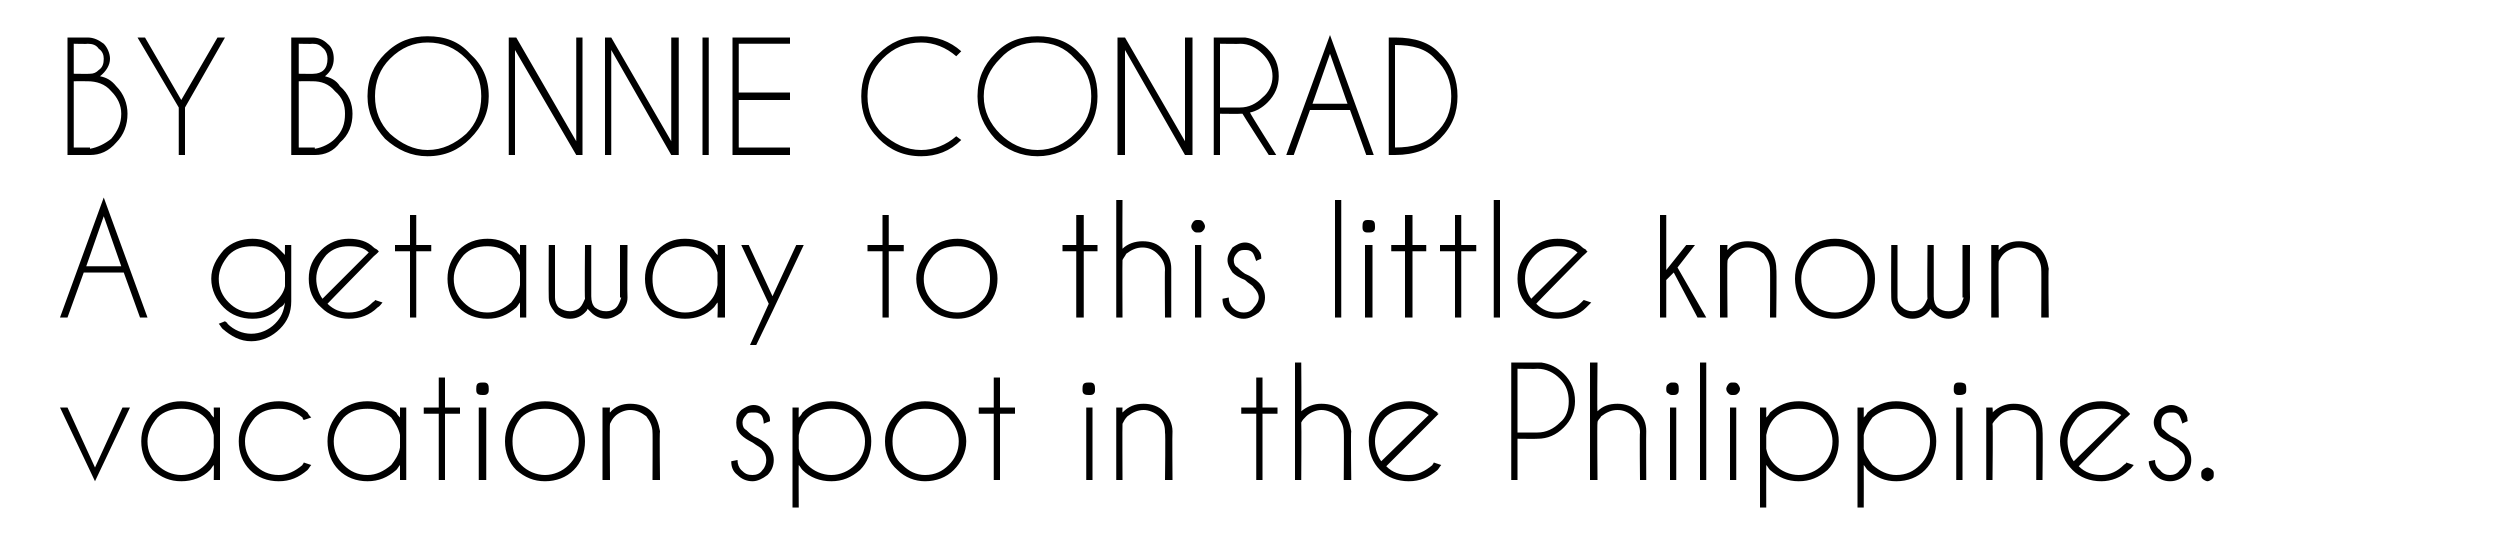
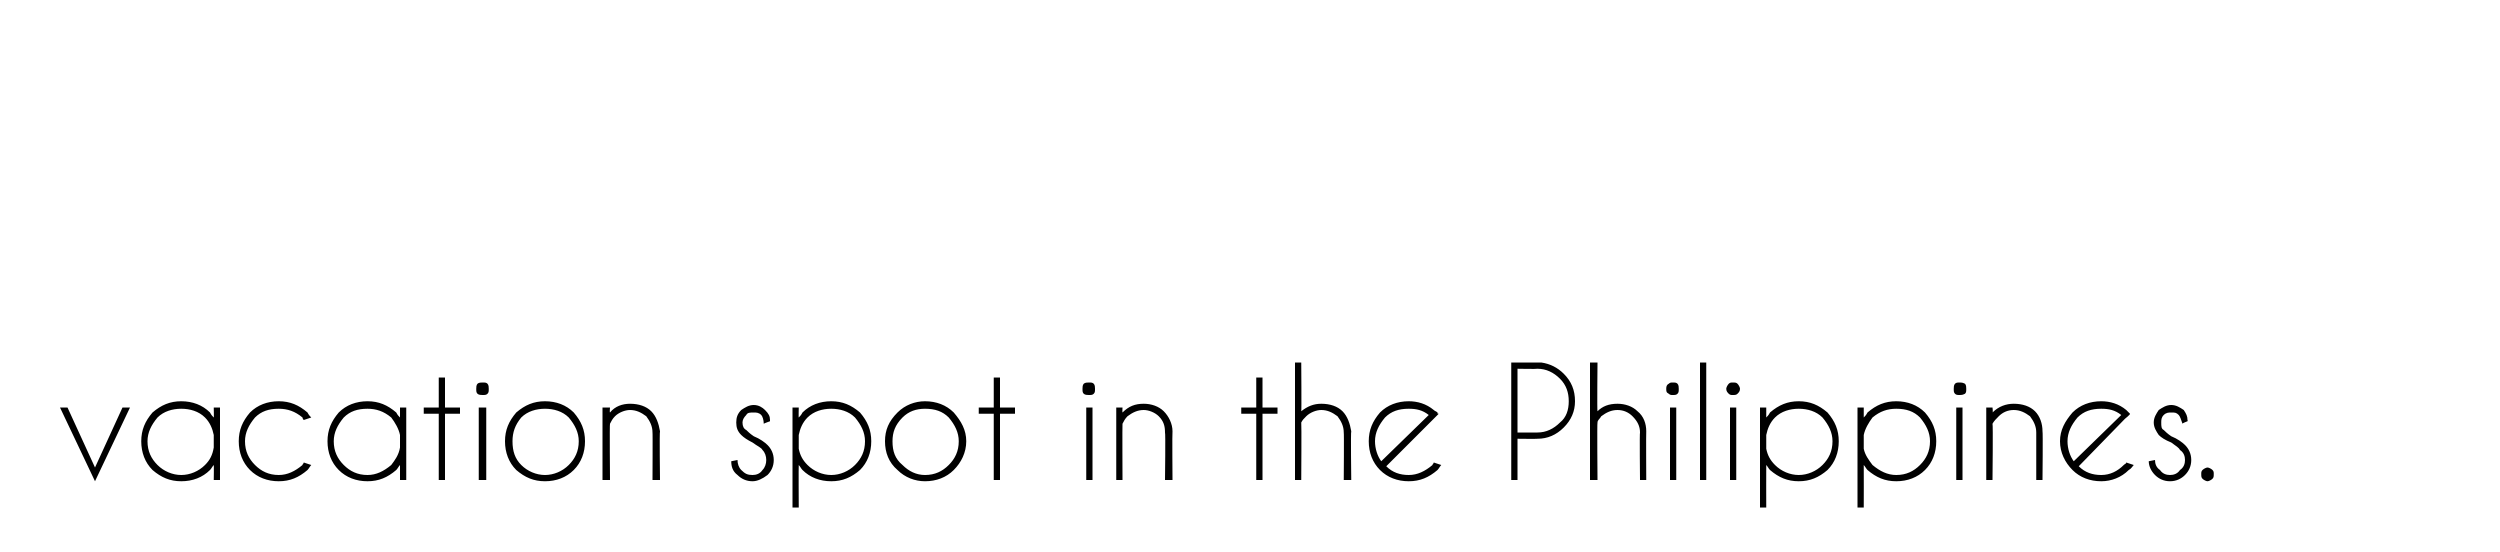
<svg xmlns="http://www.w3.org/2000/svg" version="1.1" width="200px" height="44.2px" viewBox="0 -3 200 44.2" style="top:-3px">
  <desc>BY BONNIE CONRAD A getaway to this little known vacation spot in the Philippines</desc>
  <defs />
  <g id="Polygon98532">
    <path d="m7.6 34.4l2.2-4.8h.6l-2.8 5.9l-2.8-5.9h.6l2.2 4.8zm10 1h-.5s.02-1.2 0-1.2c-.1.1-.2.3-.3.4c-.6.6-1.4.9-2.3.9c-.9 0-1.6-.3-2.3-.9c-.6-.6-.9-1.4-.9-2.3c0-.9.3-1.6.9-2.3c.7-.6 1.4-.9 2.3-.9c.9 0 1.7.3 2.3.9c.1.2.2.3.3.4c.02.04 0-.8 0-.8h.5v5.8zm-1.2-1.2c.4-.4.6-.8.7-1.4v-1c-.1-.5-.3-1-.7-1.4c-.5-.5-1.2-.7-1.9-.7c-.7 0-1.4.2-1.9.7c-.5.6-.8 1.2-.8 1.9c0 .8.3 1.4.8 1.9c.5.5 1.2.8 1.9.8c.7 0 1.4-.3 1.9-.8zm7.8 0c0-.1.1-.1.1-.2l.6.2c-.1.1-.2.3-.3.4c-.7.6-1.4.9-2.3.9c-.9 0-1.7-.3-2.3-.9c-.6-.6-.9-1.4-.9-2.3c0-.9.3-1.6.9-2.3c.6-.6 1.4-.9 2.3-.9c.9 0 1.6.3 2.3.9c.1.2.2.3.3.4l-.6.2s-.1-.1-.1-.2c-.6-.5-1.2-.7-1.9-.7c-.8 0-1.4.2-1.9.7c-.5.6-.8 1.2-.8 1.9c0 .8.3 1.4.8 1.9c.5.5 1.1.8 1.9.8c.7 0 1.3-.3 1.9-.8zm8.3 1.2h-.5v-1.2c-.1.1-.2.3-.3.4c-.7.6-1.4.9-2.3.9c-.9 0-1.7-.3-2.3-.9c-.6-.6-.9-1.4-.9-2.3c0-.9.3-1.6.9-2.3c.6-.6 1.4-.9 2.3-.9c.9 0 1.6.3 2.3.9c.1.2.2.3.3.4v-.8h.5v5.8zm-1.2-1.2c.3-.4.6-.8.7-1.4v-1c-.1-.5-.4-1-.7-1.4c-.6-.5-1.2-.7-1.9-.7c-.8 0-1.4.2-1.9.7c-.5.6-.8 1.2-.8 1.9c0 .8.3 1.4.8 1.9c.5.5 1.1.8 1.9.8c.7 0 1.3-.3 1.9-.8zm3.8-4.6v-2.4h.5v2.4h1.2v.5h-1.2v5.3h-.5v-5.3h-1.2v-.5h1.2zm3.8 0v5.8h-.6v-5.8h.6zm-.3-2c.2 0 .3 0 .4.1c.1.1.1.3.1.4c0 .2 0 .3-.1.4c-.1.1-.2.1-.4.1c-.1 0-.3 0-.4-.1c-.1-.1-.1-.2-.1-.4c0-.1 0-.3.1-.4c.1-.1.3-.1.4-.1zm5 1.5c.9 0 1.7.3 2.3.9c.6.7.9 1.4.9 2.3c0 .9-.3 1.7-.9 2.3c-.6.6-1.4.9-2.3.9c-.9 0-1.6-.3-2.3-.9c-.6-.6-.9-1.4-.9-2.3c0-.9.3-1.6.9-2.3c.7-.6 1.4-.9 2.3-.9zm0 .6c-.7 0-1.4.2-1.9.7c-.5.6-.7 1.2-.7 1.9c0 .8.2 1.4.7 1.9c.5.5 1.2.8 1.9.8c.7 0 1.4-.3 1.9-.8c.5-.5.8-1.1.8-1.9c0-.7-.3-1.3-.8-1.9c-.5-.5-1.2-.7-1.9-.7zm5.6.6c-.2.2-.3.4-.4.6c-.04 0 0 4.5 0 4.5h-.6v-5.8h.6s-.04.39 0 .4c.4-.5 1-.7 1.6-.7c.7 0 1.3.2 1.7.6c.4.4.6 1 .7 1.6c-.05.03 0 3.9 0 3.9h-.6s.02-3.83 0-3.8c0-.5-.2-.9-.5-1.3c-.4-.3-.8-.5-1.3-.5c-.4 0-.9.2-1.2.5zM61 33c-.1-.2-.4-.3-.8-.6c-.4-.2-.7-.4-.9-.6c-.3-.3-.4-.6-.4-1c0-.4.1-.7.4-1c.3-.2.6-.4 1-.4c.4 0 .7.2.9.4c.3.3.4.5.4.8v.1s-.46.16-.5.2c0-.3-.1-.6-.2-.7c-.2-.2-.4-.2-.6-.2c-.3 0-.5 0-.6.2c-.2.2-.3.4-.3.6c0 .3.1.5.3.6c.1.1.3.3.6.5c.5.2.9.5 1.1.7c.3.3.5.7.5 1.2c0 .5-.2.9-.5 1.2c-.4.3-.8.5-1.2.5c-.5 0-.9-.2-1.2-.5c-.4-.3-.5-.7-.5-1.1l.5-.1c0 .3.1.6.3.8c.3.3.5.4.9.4c.3 0 .6-.1.8-.4c.2-.2.3-.5.3-.8c0-.3-.1-.6-.3-.8zm2.4-3.4h.5s-.02.83 0 .8c.1-.1.2-.2.3-.4c.6-.6 1.4-.9 2.3-.9c.9 0 1.6.3 2.3.9c.6.7.9 1.4.9 2.3c0 .9-.3 1.7-.9 2.3c-.7.6-1.4.9-2.3.9c-.9 0-1.7-.3-2.3-.9c-.1-.1-.2-.3-.3-.4c-.02.01 0 3.4 0 3.4h-.5v-8zm1.2.8c-.4.4-.6.9-.7 1.4v1.1c.1.5.3.9.7 1.3c.5.5 1.2.8 1.9.8c.7 0 1.4-.3 1.9-.8c.5-.5.8-1.1.8-1.9c0-.7-.3-1.3-.8-1.9c-.5-.5-1.2-.7-1.9-.7c-.7 0-1.4.2-1.9.7zm9.4-1.3c.9 0 1.7.3 2.3.9c.6.7 1 1.4 1 2.3c0 .9-.4 1.7-1 2.3c-.6.6-1.4.9-2.3.9c-.8 0-1.6-.3-2.2-.9c-.7-.6-1-1.4-1-2.3c0-.9.3-1.6 1-2.3c.6-.6 1.4-.9 2.2-.9zm0 .6c-.7 0-1.3.2-1.8.7c-.6.6-.8 1.2-.8 1.9c0 .8.2 1.4.8 1.9c.5.5 1.1.8 1.8.8c.8 0 1.4-.3 1.9-.8c.5-.5.8-1.1.8-1.9c0-.7-.3-1.3-.8-1.9c-.5-.5-1.1-.7-1.9-.7zm5.5-.1v-2.4h.5v2.4h1.2v.5H80v5.3h-.5v-5.3h-1.2v-.5h1.2zm7.9 0v5.8h-.5v-5.8h.5zm-.3-2c.2 0 .3 0 .4.1c.1.1.1.3.1.4c0 .2 0 .3-.1.4c-.1.1-.2.1-.4.1c-.1 0-.3 0-.4-.1c-.1-.1-.1-.2-.1-.4c0-.1 0-.3.1-.4c.1-.1.3-.1.4-.1zm3.1 2.7c-.2.2-.3.4-.4.6c-.02 0 0 4.5 0 4.5h-.5v-5.8h.5s-.02.39 0 .4c.5-.5 1-.7 1.7-.7c.6 0 1.2.2 1.6.6c.4.4.7 1 .7 1.6c-.03.03 0 3.9 0 3.9h-.6s.05-3.83 0-3.8c0-.5-.1-.9-.5-1.3c-.3-.3-.8-.5-1.2-.5c-.5 0-.9.2-1.3.5zm10.3-.7v-2.4h.5v2.4h1.2v.5H101v5.3h-.5v-5.3h-1.2v-.5h1.2zm3.1-3.6h.5s.03 3.92 0 3.9c.5-.4 1-.6 1.6-.6c.7 0 1.3.2 1.7.6c.4.4.6 1 .7 1.6c-.05.03 0 3.9 0 3.9h-.6s.03-3.83 0-3.8c0-.5-.2-.9-.5-1.3c-.4-.3-.8-.5-1.3-.5c-.4 0-.9.2-1.2.5c-.2.2-.3.3-.4.5c.03 0 0 4.6 0 4.6h-.5V26zm7.3 8.3c.5.5 1.1.7 1.8.7c.7 0 1.3-.3 1.9-.8c0-.1.1-.1.1-.2l.6.2c-.1.1-.2.3-.3.4c-.7.6-1.4.9-2.3.9c-.9 0-1.7-.3-2.3-.9c-.6-.6-.9-1.4-.9-2.3c0-.9.3-1.6.9-2.3c.6-.6 1.4-.9 2.3-.9c.7 0 1.4.2 2 .7c.1.1.2.1.3.2c0 .1 0 .1.1.1l-.4.4l-3.8 3.8zm3.4-4.1c-.5-.4-1-.5-1.6-.5c-.8 0-1.4.2-1.9.7c-.5.6-.8 1.2-.8 1.9c0 .6.2 1.2.5 1.6l3.8-3.7zm7.1 1.9v3.3h-.5V26h2.4c.7.1 1.3.4 1.8.9c.6.6.9 1.3.9 2.2c0 .8-.3 1.5-.9 2.1c-.6.6-1.3.9-2.1.9c-.02.02-1.6 0-1.6 0zm0-5.6v5.1h1.6c.7 0 1.3-.3 1.8-.8c.5-.4.7-1 .7-1.7c0-.7-.2-1.3-.7-1.8c-.5-.5-1.1-.8-1.8-.8c-.02.03-1.6 0-1.6 0zm5.8-.5h.6s-.04 3.92 0 3.9c.4-.4.9-.6 1.6-.6c.6 0 1.2.2 1.6.6c.5.4.7 1 .7 1.6c-.02.03 0 3.9 0 3.9h-.5s-.04-3.83 0-3.8c0-.5-.2-.9-.6-1.3c-.3-.3-.7-.5-1.2-.5c-.5 0-.9.2-1.3.5c-.1.2-.3.3-.3.5c-.04 0 0 4.6 0 4.6h-.6V26zm6.9 3.6v5.8h-.5v-5.8h.5zm-.3-2c.2 0 .3 0 .4.1c.1.1.1.3.1.4c0 .2 0 .3-.1.4c-.1.1-.2.1-.4.1c-.1 0-.2 0-.3-.1c-.2-.1-.2-.2-.2-.4c0-.1 0-.3.2-.4c.1-.1.2-.1.3-.1zm2.7-1.6v9.4h-.5V26h.5zm2.4 3.6v5.8h-.5v-5.8h.5zm-.3-2c.2 0 .3 0 .4.1c.1.1.2.3.2.4c0 .2-.1.3-.2.4c-.1.1-.2.1-.4.1c-.1 0-.2 0-.3-.1c-.1-.1-.2-.2-.2-.4c0-.1.1-.3.2-.4c.1-.1.2-.1.3-.1zm2.2 2h.5v.8c.1-.1.2-.2.3-.4c.7-.6 1.4-.9 2.3-.9c.9 0 1.6.3 2.3.9c.6.7.9 1.4.9 2.3c0 .9-.3 1.7-.9 2.3c-.7.6-1.4.9-2.3.9c-.9 0-1.6-.3-2.3-.9c-.1-.1-.2-.3-.3-.4c-.01.01 0 3.4 0 3.4h-.5v-8zm1.2.8c-.4.4-.6.9-.7 1.4v1.1c.1.5.3.9.7 1.3c.5.5 1.2.8 1.9.8c.7 0 1.4-.3 1.9-.8c.5-.5.8-1.1.8-1.9c0-.7-.3-1.3-.8-1.9c-.5-.5-1.2-.7-1.9-.7c-.7 0-1.4.2-1.9.7zm6.6-.8h.5v.8c.1-.1.2-.2.3-.4c.7-.6 1.4-.9 2.3-.9c.9 0 1.7.3 2.3.9c.6.7.9 1.4.9 2.3c0 .9-.3 1.7-.9 2.3c-.6.6-1.4.9-2.3.9c-.9 0-1.6-.3-2.3-.9c-.1-.1-.2-.3-.3-.4c.01.01 0 3.4 0 3.4h-.5v-8zm1.2.8c-.3.4-.6.9-.7 1.4v1.1c.1.5.4.9.7 1.3c.6.5 1.2.8 1.9.8c.8 0 1.4-.3 1.9-.8c.5-.5.8-1.1.8-1.9c0-.7-.3-1.3-.8-1.9c-.5-.5-1.1-.7-1.9-.7c-.7 0-1.3.2-1.9.7zm7.2-.8v5.8h-.5v-5.8h.5zm-.2-2c.1 0 .2 0 .4.1c.1.1.1.3.1.4c0 .2 0 .3-.1.4c-.2.1-.3.1-.4.1c-.2 0-.3 0-.4-.1c-.1-.1-.1-.2-.1-.4c0-.1 0-.3.1-.4c.1-.1.2-.1.4-.1zm3.1 2.7c-.2.2-.4.4-.5.6c.05 0 0 4.5 0 4.5h-.5v-5.8h.5s.05.39 0 .4c.5-.5 1.1-.7 1.7-.7c.7 0 1.3.2 1.7.6c.4.4.6 1 .6 1.6c.04.03 0 3.9 0 3.9h-.5v-3.8c0-.5-.2-.9-.5-1.3c-.4-.3-.8-.5-1.3-.5c-.5 0-.9.2-1.2.5zm6.4 4c.5.5 1.1.7 1.8.7c.7 0 1.3-.3 1.8-.8c.1-.1.2-.1.2-.2l.6.2c-.1.1-.2.3-.4.4c-.6.6-1.4.9-2.2.9c-.9 0-1.7-.3-2.3-.9c-.6-.6-1-1.4-1-2.3c0-.9.4-1.6 1-2.3c.6-.6 1.4-.9 2.3-.9c.7 0 1.4.2 2 .7l.2.2l.1.1c.04.05-.4.4-.4.4l-3.7 3.8zm3.4-4.1c-.5-.4-1-.5-1.6-.5c-.8 0-1.4.2-1.9.7c-.5.6-.8 1.2-.8 1.9c0 .6.2 1.2.5 1.6l3.8-3.7zm4.7 2.8c-.1-.2-.3-.3-.7-.6c-.5-.2-.8-.4-1-.6c-.2-.3-.4-.6-.4-1c0-.4.2-.7.4-1c.3-.2.6-.4 1-.4c.4 0 .7.2 1 .4c.2.3.3.5.3.8c.03.05 0 .1 0 .1c0 0-.43.16-.4.2c-.1-.3-.2-.6-.3-.7c-.2-.2-.3-.2-.6-.2c-.2 0-.4 0-.6.2c-.2.2-.2.4-.2.6c0 .3 0 .5.2.6c.1.1.3.3.6.5c.5.2.9.5 1.1.7c.3.3.5.7.5 1.2c0 .5-.2.9-.5 1.2c-.3.3-.7.5-1.2.5c-.5 0-.9-.2-1.2-.5c-.3-.3-.5-.7-.5-1.1l.5-.1c0 .3.1.6.4.8c.2.3.5.4.8.4c.3 0 .6-.1.8-.4c.3-.2.4-.5.4-.8c0-.3-.1-.6-.4-.8zm2.2 1.4c.1 0 .3.1.4.2c.1.1.1.2.1.3c0 .2 0 .3-.1.4c-.1.1-.3.2-.4.2c-.1 0-.3-.1-.4-.2c-.1-.1-.1-.2-.1-.4c0-.1 0-.2.1-.3c.1-.1.3-.2.4-.2z" stroke="none" fill="#000" />
  </g>
  <g id="Polygon98531">
-     <path d="m9.7 18.3l-1.4-4l-1.4 4h2.8zm.2.5H6.7l-1.3 3.6h-.6l3.5-9.6l3.5 9.6h-.6l-1.3-3.6zm12.9 0c-.1-.5-.4-1-.8-1.4c-.5-.5-1.1-.7-1.8-.7c-.8 0-1.4.2-1.9.7c-.5.6-.8 1.2-.8 1.9c0 .8.3 1.4.8 1.9c.5.5 1.1.8 1.9.8c.7 0 1.3-.3 1.8-.8c.4-.4.7-.8.8-1.3v-1.1zm-.8 4.1c.5-.5.7-1 .8-1.7c-.1.2-.2.3-.4.4c-.6.6-1.3.9-2.2.9c-.9 0-1.7-.3-2.3-.9c-.6-.6-1-1.4-1-2.3c0-.9.4-1.6 1-2.3c.6-.6 1.4-.9 2.3-.9c.9 0 1.6.3 2.2.9l.4.4c-.02.04 0-.8 0-.8h.5v4.5c0 .9-.3 1.6-.9 2.2c-.6.6-1.4 1-2.3 1c-.9 0-1.6-.4-2.3-1c-.1-.1-.2-.3-.3-.4l.5-.2c.1.1.2.1.2.2c.5.5 1.2.8 1.9.8c.7 0 1.4-.3 1.9-.8zm4.2-1.6c.5.5 1.1.7 1.7.7c.8 0 1.4-.3 1.9-.8c.1-.1.2-.1.2-.2l.6.2c-.1.1-.2.3-.4.4c-.6.6-1.4.9-2.3.9c-.8 0-1.6-.3-2.2-.9c-.7-.6-1-1.4-1-2.3c0-.9.3-1.6 1-2.3c.6-.6 1.4-.9 2.2-.9c.8 0 1.5.2 2 .7c.1.1.2.1.3.2l.1.1c.03.05-.4.4-.4.4c0 0-3.72 3.8-3.7 3.8zm3.3-4.1c-.4-.4-.9-.5-1.6-.5c-.7 0-1.3.2-1.8.7c-.5.6-.8 1.2-.8 1.9c0 .6.2 1.2.5 1.6l3.7-3.7zm3.3-.6v-2.4h.5v2.4h1.2v.5h-1.2v5.3h-.5v-5.3h-1.2v-.5h1.2zm9.3 5.8h-.5v-1.2c-.1.1-.2.3-.3.4c-.7.6-1.4.9-2.3.9c-.9 0-1.7-.3-2.3-.9c-.6-.6-.9-1.4-.9-2.3c0-.9.3-1.6.9-2.3c.6-.6 1.4-.9 2.3-.9c.9 0 1.6.3 2.3.9c.1.2.2.3.3.4v-.8h.5v5.8zm-1.2-1.2c.3-.4.6-.8.7-1.4v-1c-.1-.5-.4-1-.7-1.4c-.6-.5-1.2-.7-1.9-.7c-.8 0-1.4.2-1.9.7c-.5.6-.8 1.2-.8 1.9c0 .8.3 1.4.8 1.9c.5.5 1.1.8 1.9.8c.7 0 1.3-.3 1.9-.8zm5.5.4c.2-.2.3-.5.4-.7c-.04-.05 0-4.3 0-4.3h.5v4.1c0 .4.1.7.3.9c.3.2.5.3.9.3c.3 0 .6-.1.8-.3c.2-.2.3-.5.4-.8h-.1v-4.2h.6s-.03 4.2 0 4.2c0 .5-.2.8-.5 1.2c-.4.3-.8.5-1.2.5c-.5 0-.9-.2-1.2-.5l-.3-.3c0 .1-.1.2-.2.3c-.3.3-.7.5-1.2.5c-.5 0-.9-.2-1.2-.5c-.3-.4-.5-.7-.5-1.2c-.02 0 0-4.2 0-4.2h.5v4.2c0 .3.1.6.3.8c.3.2.6.3.9.3c.3 0 .6-.1.8-.3zm11.6.8h-.6s.04-1.2 0-1.2c-.1.1-.2.3-.3.4c-.6.6-1.4.9-2.3.9c-.9 0-1.6-.3-2.2-.9c-.7-.6-1-1.4-1-2.3c0-.9.3-1.6 1-2.3c.6-.6 1.3-.9 2.2-.9c.9 0 1.7.3 2.3.9c.1.2.2.3.3.4c.04.04 0-.8 0-.8h.6v5.8zm-1.3-1.2c.4-.4.6-.8.7-1.4v-1c-.1-.5-.3-1-.7-1.4c-.5-.5-1.1-.7-1.9-.7c-.7 0-1.3.2-1.9.7c-.5.6-.7 1.2-.7 1.9c0 .8.2 1.4.7 1.9c.6.5 1.2.8 1.9.8c.8 0 1.4-.3 1.9-.8zm5.1.7l-1.3 2.7h-.5l1.5-3.3l-2.2-4.7h.6l1.9 4.1l1.9-4.1h.6l-2.5 5.3zm8.8-5.3v-2.4h.5v2.4h1.2v.5h-1.2v5.3h-.5v-5.3h-1.2v-.5h1.2zm6-.5c.8 0 1.6.3 2.2.9c.7.7 1 1.4 1 2.3c0 .9-.3 1.7-1 2.3c-.6.6-1.4.9-2.2.9c-.9 0-1.7-.3-2.3-.9c-.6-.6-1-1.4-1-2.3c0-.9.4-1.6 1-2.3c.6-.6 1.4-.9 2.3-.9zm0 .6c-.8 0-1.4.2-1.9.7c-.5.6-.8 1.2-.8 1.9c0 .8.3 1.4.8 1.9c.5.5 1.1.8 1.9.8c.7 0 1.3-.3 1.8-.8c.6-.5.8-1.1.8-1.9c0-.7-.2-1.3-.8-1.9c-.5-.5-1.1-.7-1.8-.7zm9.5-.1v-2.4h.6v2.4h1.1v.5h-1.1v5.3h-.6v-5.3H85v-.5h1.1zm3.2-3.6h.5s-.02 3.92 0 3.9c.4-.4 1-.6 1.6-.6c.7 0 1.2.2 1.6.6c.5.4.7 1 .7 1.6v3.9h-.5s-.03-3.83 0-3.8c0-.5-.2-.9-.6-1.3c-.3-.3-.7-.5-1.2-.5c-.5 0-.9.2-1.3.5c-.1.2-.2.3-.3.5c-.02 0 0 4.6 0 4.6h-.5V13zm6.8 3.6v5.8h-.5v-5.8h.5zm-.3-2c.2 0 .3 0 .4.1c.1.1.2.3.2.4c0 .2-.1.3-.2.4c-.1.1-.2.1-.4.1c-.1 0-.2 0-.3-.1c-.1-.1-.2-.2-.2-.4c0-.1.1-.3.2-.4c.1-.1.2-.1.3-.1zm4.5 5.4c-.1-.2-.4-.3-.7-.6c-.5-.2-.8-.4-1-.6c-.2-.3-.4-.6-.4-1c0-.4.2-.7.4-1c.3-.2.6-.4 1-.4c.4 0 .7.2.9.4c.3.3.4.5.4.8v.1s-.45.16-.4.2c-.1-.3-.2-.6-.3-.7c-.2-.2-.4-.2-.6-.2c-.2 0-.4 0-.6.2c-.2.2-.3.4-.3.6c0 .3.1.5.3.6c.1.1.3.3.6.5c.5.2.9.5 1.1.7c.3.3.5.7.5 1.2c0 .5-.2.9-.5 1.2c-.4.3-.8.5-1.2.5c-.5 0-.9-.2-1.2-.5c-.4-.3-.5-.7-.5-1.1l.5-.1c0 .3.1.6.3.8c.3.3.6.4.9.4c.3 0 .6-.1.8-.4c.2-.2.4-.5.4-.8c0-.3-.2-.6-.4-.8zm7-7v9.4h-.5V13h.5zm2.5 3.6v5.8h-.6v-5.8h.6zm-.3-2c.1 0 .3 0 .4.1c.1.1.1.3.1.4c0 .2 0 .3-.1.4c-.1.1-.3.1-.4.1c-.2 0-.3 0-.4-.1c-.1-.1-.1-.2-.1-.4c0-.1 0-.3.1-.4c.1-.1.2-.1.4-.1zm2.9 2v-2.4h.6v2.4h1.1v.5H113v5.3h-.6v-5.3h-1.1v-.5h1.1zm4 0v-2.4h.5v2.4h1.2v.5h-1.2v5.3h-.5v-5.3h-1.2v-.5h1.2zM120 13v9.4h-.5V13h.5zm2.9 8.3c.5.5 1 .7 1.7.7c.8 0 1.4-.3 1.9-.8l.2-.2l.6.2l-.4.4c-.6.6-1.4.9-2.3.9c-.9 0-1.6-.3-2.2-.9c-.7-.6-1-1.4-1-2.3c0-.9.3-1.6 1-2.3c.6-.6 1.3-.9 2.2-.9c.8 0 1.5.2 2 .7c.1.1.2.1.3.2c0 .1.1.1.1.1c.01.05-.4.4-.4.4c0 0-3.74 3.8-3.7 3.8zm3.3-4.1c-.4-.4-1-.5-1.6-.5c-.7 0-1.3.2-1.8.7c-.6.6-.8 1.2-.8 1.9c0 .6.2 1.2.5 1.6l3.7-3.7zm9.4-.6l-1.4 1.8l2.3 4h-.7l-1.9-3.6l-.6.6v3h-.5v-8.2h.5v4.4l1.6-2h.7zm3 .7c-.2.2-.4.4-.4.6c-.04 0 0 4.5 0 4.5h-.6v-5.8h.6s-.04.39 0 .4c.4-.5 1-.7 1.6-.7c.7 0 1.3.2 1.7.6c.4.4.6 1 .6 1.6c.05.03 0 3.9 0 3.9h-.5s.02-3.83 0-3.8c0-.5-.2-.9-.5-1.3c-.4-.3-.8-.5-1.3-.5c-.5 0-.9.2-1.2.5zm8.2-1.2c.9 0 1.6.3 2.2.9c.7.7 1 1.4 1 2.3c0 .9-.3 1.7-1 2.3c-.6.6-1.3.9-2.2.9c-.9 0-1.7-.3-2.3-.9c-.6-.6-.9-1.4-.9-2.3c0-.9.3-1.6.9-2.3c.6-.6 1.4-.9 2.3-.9zm0 .6c-.8 0-1.4.2-1.9.7c-.5.6-.8 1.2-.8 1.9c0 .8.3 1.4.8 1.9c.5.5 1.1.8 1.9.8c.7 0 1.3-.3 1.9-.8c.5-.5.7-1.1.7-1.9c0-.7-.2-1.3-.7-1.9c-.6-.5-1.2-.7-1.9-.7zm7 4.9c.2-.2.3-.5.4-.7c-.04-.05 0-4.3 0-4.3h.5v4.1c0 .4.1.7.3.9c.3.2.5.3.9.3c.3 0 .6-.1.8-.3c.2-.2.3-.5.4-.8h-.1v-4.2h.6s-.02 4.2 0 4.2c0 .5-.2.8-.5 1.2c-.4.3-.8.5-1.2.5c-.5 0-.9-.2-1.2-.5l-.3-.3c0 .1-.1.2-.2.3c-.3.3-.7.5-1.2.5c-.5 0-.9-.2-1.2-.5c-.3-.4-.5-.7-.5-1.2c-.02 0 0-4.2 0-4.2h.5v4.2c0 .3.1.6.4.8c.2.2.5.3.8.3c.3 0 .6-.1.8-.3zm6.5-4.3c-.2.2-.3.4-.4.6c-.04 0 0 4.5 0 4.5h-.6v-5.8h.6s-.04.39 0 .4c.4-.5 1-.7 1.6-.7c.7 0 1.3.2 1.7.6c.4.4.6 1 .7 1.6c-.05.03 0 3.9 0 3.9h-.6s.02-3.83 0-3.8c0-.5-.2-.9-.5-1.3c-.4-.3-.8-.5-1.3-.5c-.4 0-.9.2-1.2.5z" stroke="none" fill="#000" />
-   </g>
+     </g>
  <g id="Polygon98530">
-     <path d="m7 0c.5 0 .9.2 1.3.5c.3.3.5.8.5 1.2c0 .5-.3 1-.8 1.4c.5.1.9.3 1.3.8c.6.6.9 1.4.9 2.2c0 .9-.3 1.7-.9 2.3c-.6.7-1.3 1-2.1 1c0-.03 0 0 0 0H5.4V0h1.6zM5.9 3.5v5.3h1.3v.1c.6-.1 1.2-.4 1.7-.8c.5-.6.8-1.2.8-2c0-.7-.3-1.3-.8-1.8c-.5-.6-1.2-.8-1.9-.8c0-.01-1.1 0-1.1 0zm0-3v2.4s1.28.02 1.3 0c.3 0 .5-.1.7-.3c.3-.2.4-.5.4-.9c0-.3-.1-.6-.4-.8C7.7.6 7.4.5 7 .5c.04.03-1.1 0-1.1 0zm8.4 5.1L11 0h.6l2.9 5l2.9-5h.6l-3.2 5.6v3.8h-.5V5.6zM25 0c.5 0 .9.2 1.2.5c.4.3.5.8.5 1.2c0 .5-.2 1-.7 1.4c.4.1.9.3 1.2.8c.7.6 1 1.4 1 2.2c0 .9-.3 1.7-1 2.3c-.5.7-1.2 1-2 1c-.05-.03 0 0 0 0h-1.9V0h1.7zm-1.1 3.5v5.3h1.3s-.05.05 0 .1c.6-.1 1.2-.4 1.6-.8c.6-.6.8-1.2.8-2c0-.7-.2-1.3-.8-1.8c-.5-.6-1.1-.8-1.8-.8c-.04-.01-1.1 0-1.1 0zm0-3v2.4s1.24.02 1.2 0c.3 0 .6-.1.8-.3c.2-.2.3-.5.3-.9c0-.3-.1-.6-.3-.8c-.3-.3-.5-.4-.9-.4c0 .03-1.1 0-1.1 0zm10.3-.6c1.4 0 2.5.4 3.4 1.4c1 .9 1.5 2 1.5 3.4c0 1.3-.5 2.4-1.5 3.4c-.9.9-2 1.4-3.4 1.4c-1.3 0-2.4-.5-3.4-1.4c-.9-1-1.4-2.1-1.4-3.4c0-1.4.5-2.5 1.4-3.4c1-1 2.1-1.4 3.4-1.4zm0 .5c-1.1 0-2.1.4-3 1.3c-.8.8-1.2 1.8-1.2 3c0 1.2.4 2.2 1.2 3c.9.8 1.9 1.3 3 1.3c1.2 0 2.2-.5 3.1-1.3c.8-.8 1.2-1.8 1.2-3c0-1.2-.4-2.2-1.2-3C36.4.8 35.4.4 34.2.4zm6.5-.4h.6l4.8 8.3V0h.5v9.4h-.5L41.2 1v8.4h-.5V0zm7.7 0h.5l4.8 8.3V0h.6v9.4h-.6L48.9 1v8.4h-.5V0zm8.3 0v9.4h-.5V0h.5zm6.5 0v.5h-4.1v3.9h4.1v.6h-4.1v3.8h4.1v.6h-4.6V0h4.6zm10.5 9c1 0 2-.4 2.8-1.1l.4.3c-.9.9-2 1.3-3.2 1.3c-1.4 0-2.5-.5-3.4-1.4c-1-1-1.4-2.1-1.4-3.4c0-1.3.4-2.5 1.4-3.4c.9-.9 2-1.4 3.4-1.4c1.2 0 2.3.4 3.2 1.2l-.4.4C75.7.8 74.7.4 73.7.4c-1.2 0-2.2.4-3.1 1.3c-.8.8-1.2 1.8-1.2 3c0 1.2.4 2.2 1.2 3c.9.8 1.9 1.3 3.1 1.3zM83-.1c1.3 0 2.5.4 3.4 1.4c1 .9 1.4 2 1.4 3.4c0 1.3-.4 2.4-1.4 3.4c-.9.9-2.1 1.4-3.4 1.4c-1.3 0-2.5-.5-3.4-1.4c-.9-1-1.4-2.1-1.4-3.4c0-1.4.5-2.5 1.4-3.4c.9-1 2.1-1.4 3.4-1.4zm0 .5c-1.2 0-2.2.4-3 1.3c-.8.8-1.3 1.8-1.3 3c0 1.2.5 2.2 1.3 3c.8.8 1.8 1.3 3 1.3c1.2 0 2.2-.5 3-1.3c.9-.8 1.3-1.8 1.3-3c0-1.2-.4-2.2-1.3-3c-.8-.9-1.8-1.3-3-1.3zm6.4-.4h.6l4.8 8.3V0h.6v9.4h-.6L90 1v8.4h-.6V0zm8.2.5v5.1h1.6c.7 0 1.3-.3 1.8-.8c.5-.4.8-1 .8-1.7c0-.7-.3-1.3-.8-1.8c-.5-.5-1.1-.8-1.8-.8c.03.03-1.6 0-1.6 0zm1.8 5.6h-.2c.03.02-1.6 0-1.6 0v3.3h-.5V0h2.5c.7.1 1.3.4 1.8.9c.6.6.9 1.3.9 2.2c0 .8-.3 1.5-.9 2.1c-.4.4-.9.7-1.4.8c-.03.04 2.1 3.4 2.1 3.4h-.6s-2.11-3.28-2.1-3.3zm8.4-.8l-1.4-4l-1.4 4h2.8zm.2.5h-3.2l-1.3 3.6h-.6l3.5-9.6l3.5 9.6h-.6L108 5.8zm3.6-5.2v8.2s.03.03 0 0c1.4 0 2.5-.3 3.2-1.1c.9-.8 1.3-1.8 1.3-3c0-1.2-.4-2.2-1.3-3c-.7-.8-1.8-1.1-3.2-1.1c.03-.05 0 0 0 0zm0-.6s.03.01 0 0c1.6 0 2.8.4 3.6 1.3c1 .9 1.4 2.1 1.4 3.4c0 1.3-.4 2.4-1.4 3.4c-.8.8-2 1.3-3.6 1.3c.03-.04 0 0 0 0h-.5V0h.5z" stroke="none" fill="#000" />
-   </g>
+     </g>
</svg>